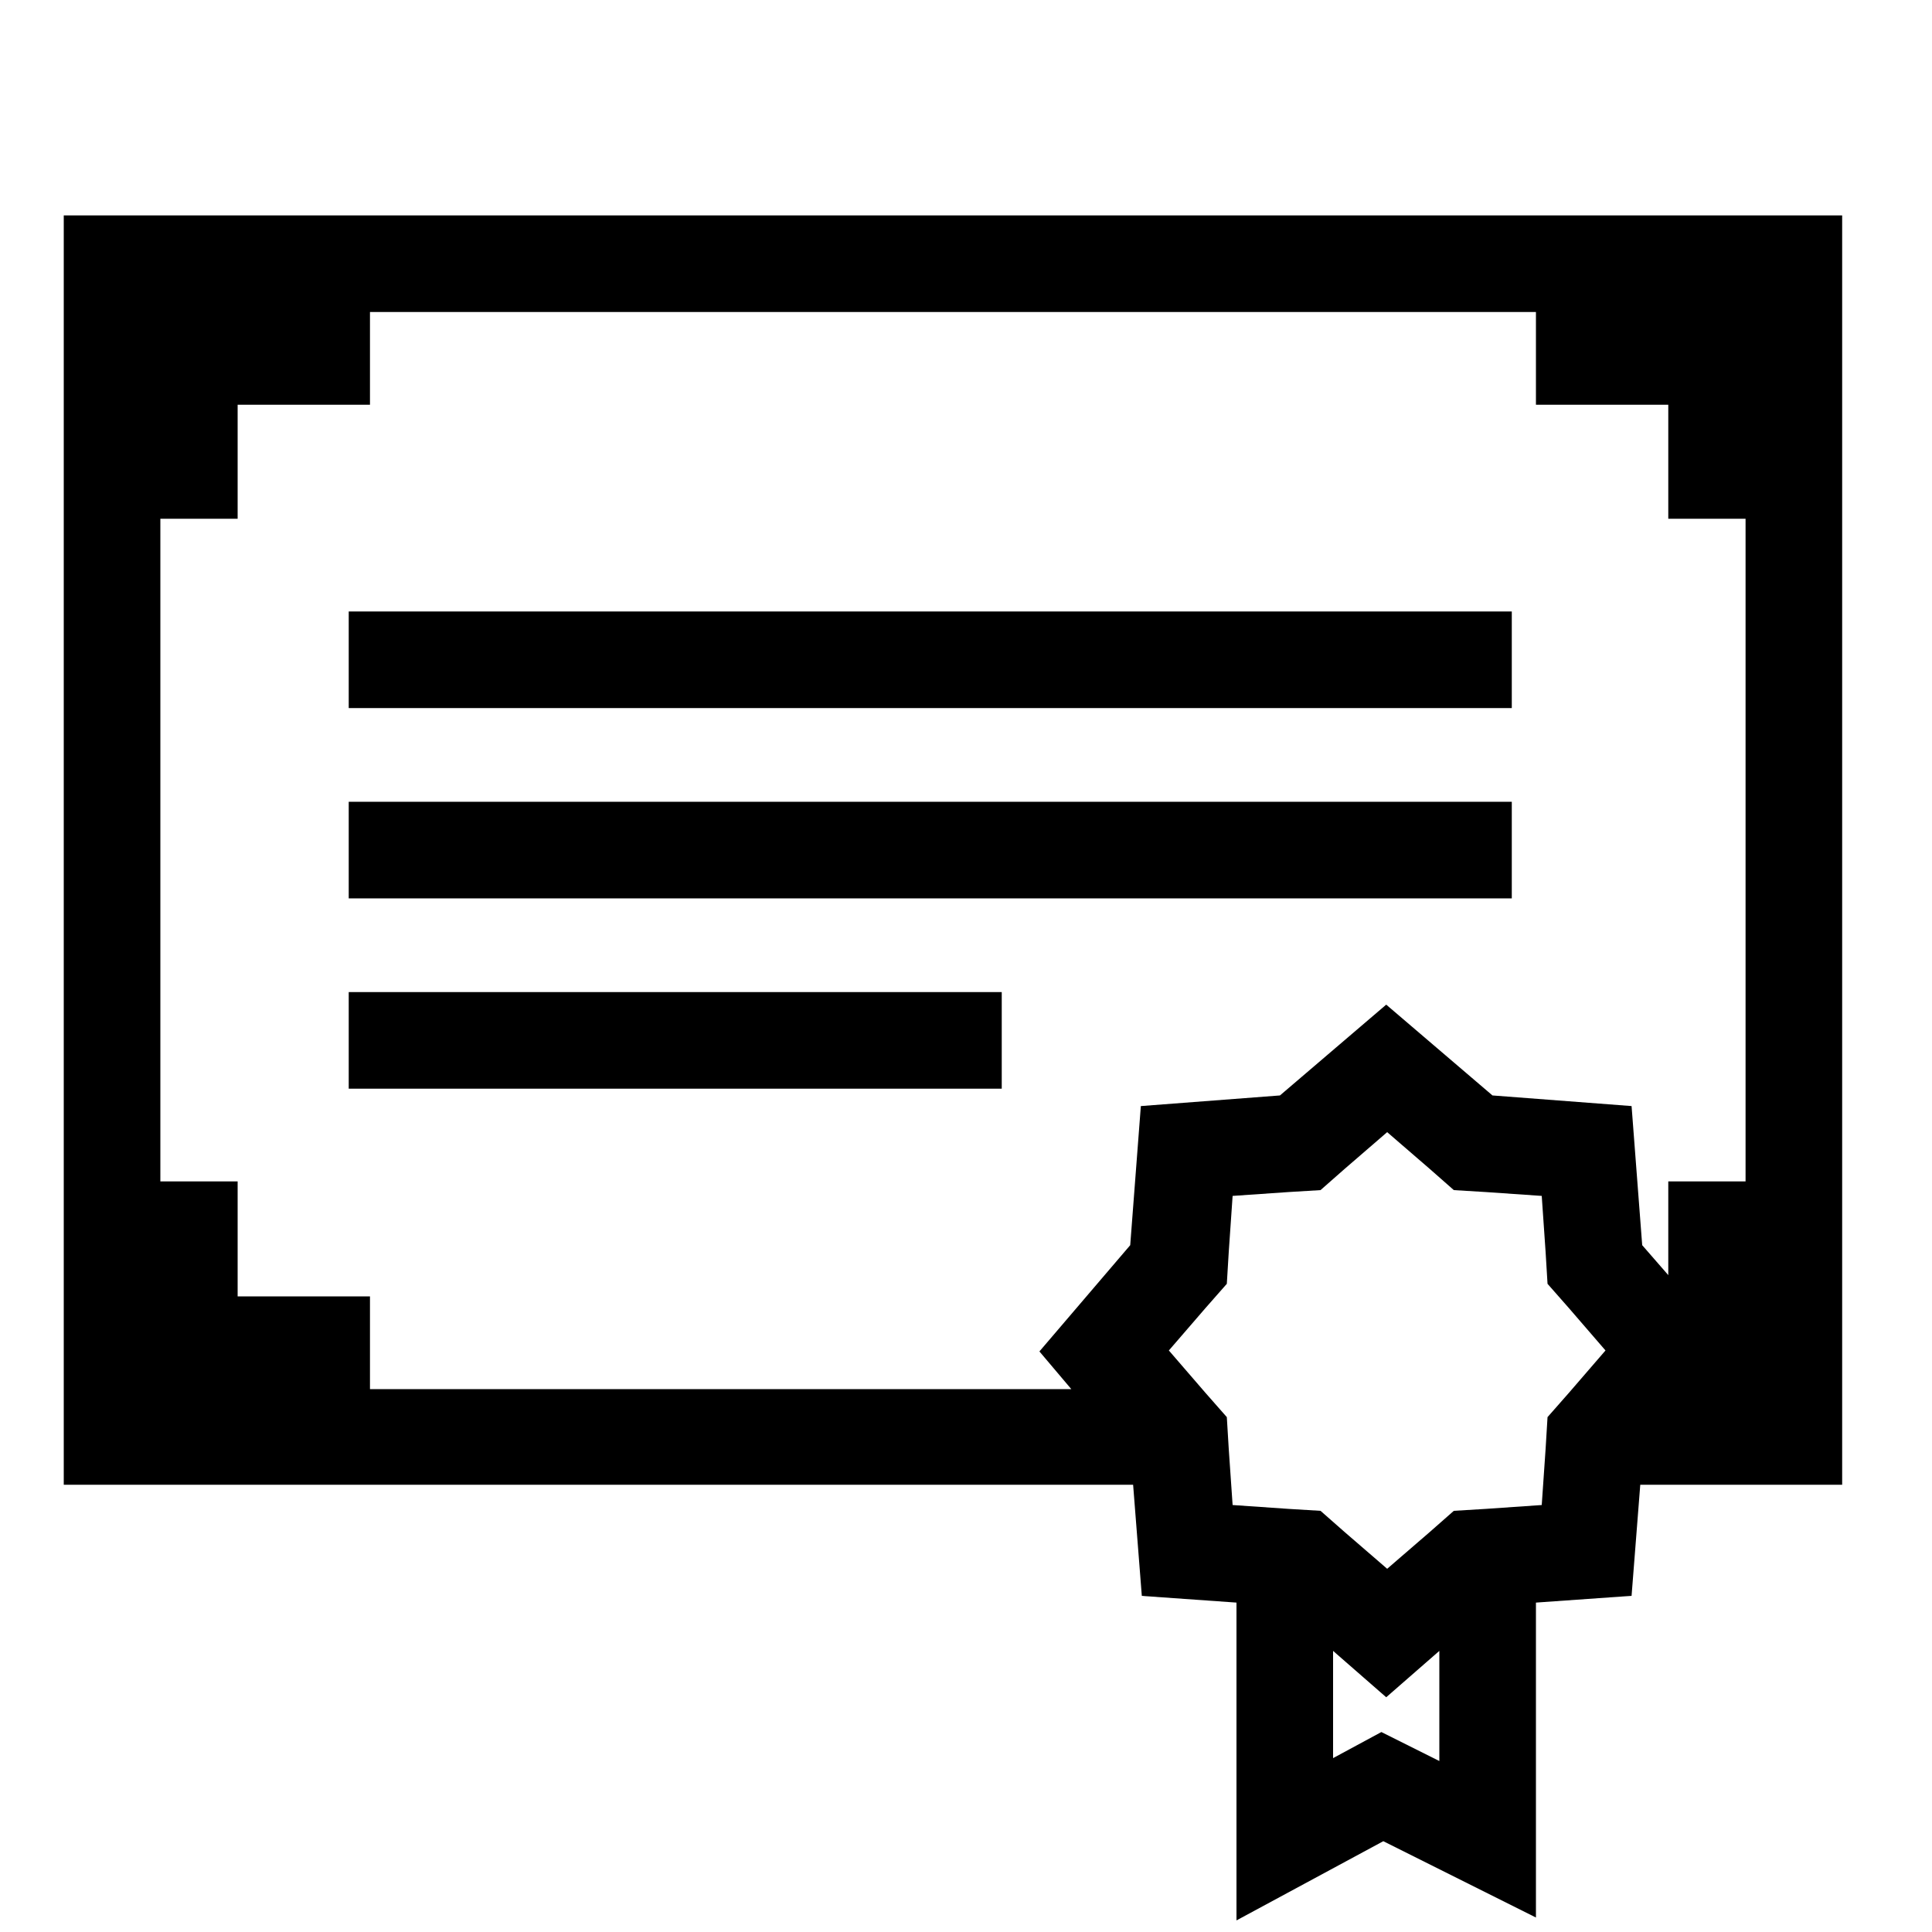
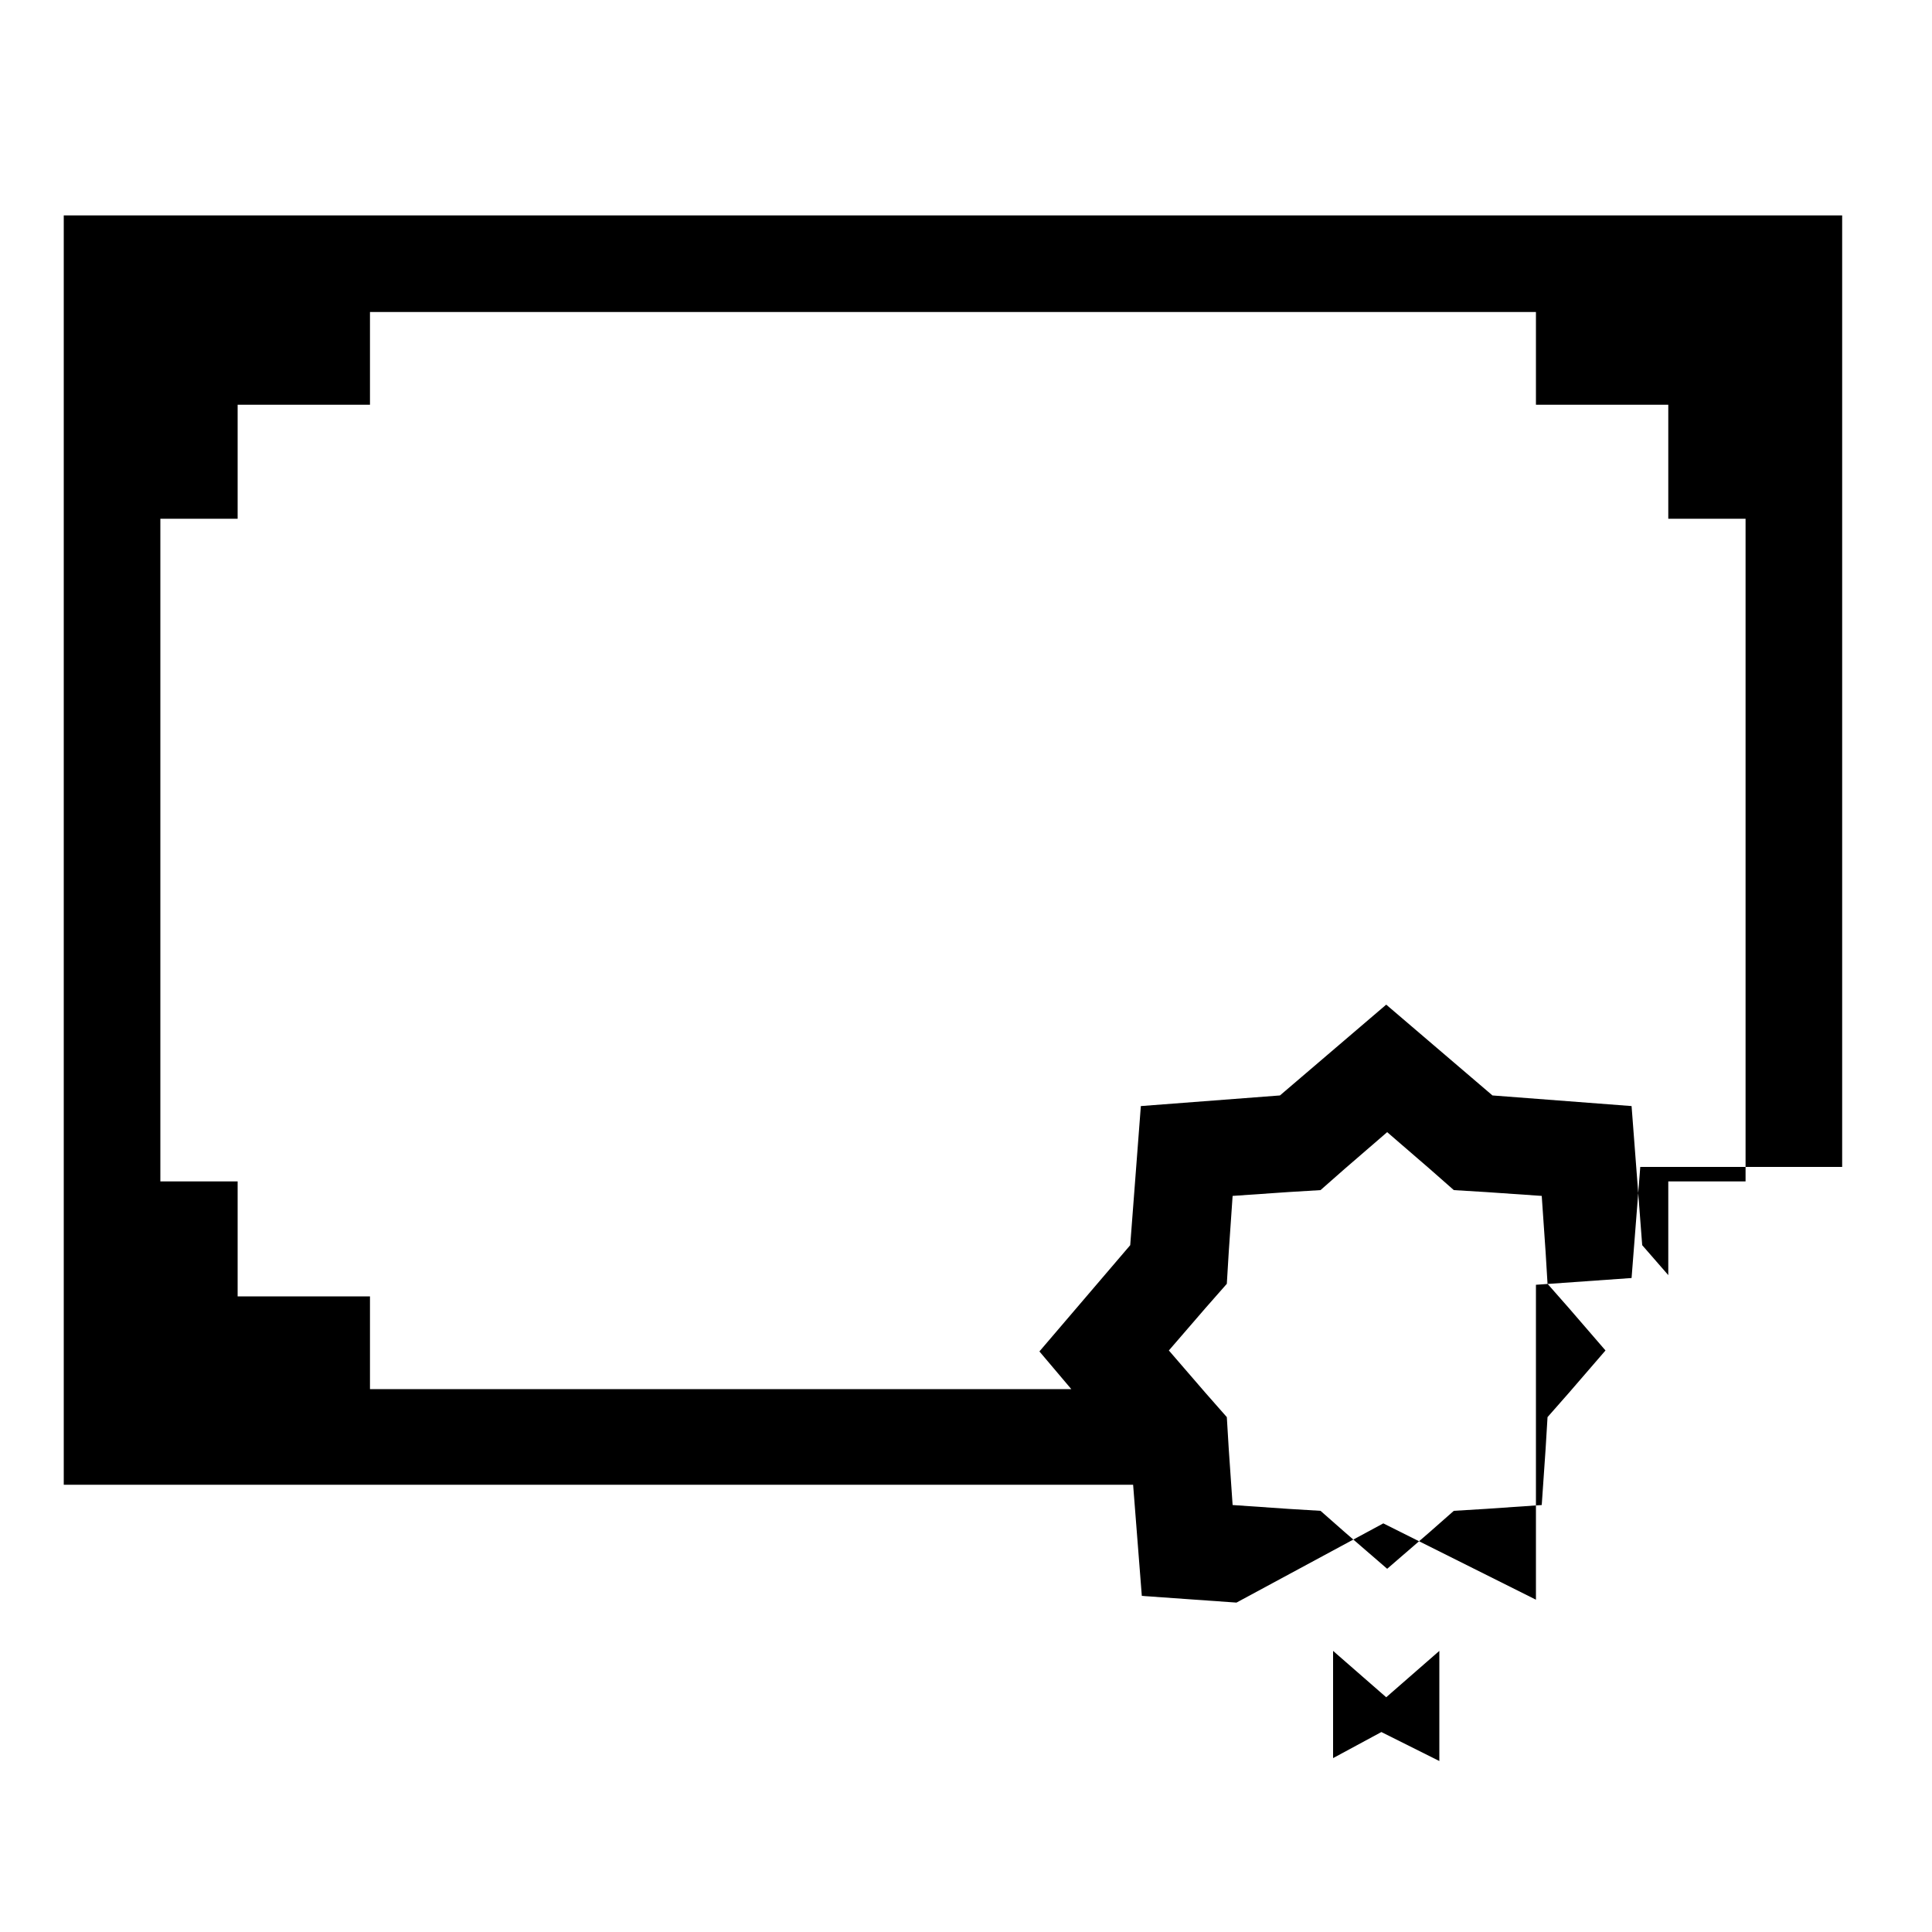
<svg xmlns="http://www.w3.org/2000/svg" id="Calque_4" data-name="Calque 4" viewBox="0 0 20 20" width="30" height="30">
-   <path d="M11.81,16.52l.99.07v3.29l1.52-.82,1.58.79v-3.26l.99-.07.09-1.15h2.09V2.23H.66v13.14h11.07l.09,1.15ZM2.46,13.41v-1.18h-.8v-6.86h.8v-1.18h1.37v-.96h12.07v.96h1.37v1.18h.8v6.86h-.8v.97l-.27-.31-.11-1.44-1.44-.11-1.1-.94-1.1.94-1.44.11-.11,1.44-.94,1.1.33.39H3.83v-.96h-1.37ZM14.3,17.93l-.5.27v-1.11l.55.48.55-.48v1.14l-.6-.3ZM16.24,14.42l-.22.25-.02.33-.04.58-.58.04-.33.02-.25.22-.44.38-.44-.38-.25-.22-.33-.02-.58-.04-.04-.58-.02-.33-.22-.25-.38-.44.38-.44.22-.25.02-.33.04-.58.58-.04.33-.02.25-.22.44-.38.44.38.25.22.33.02.58.04.04.58.02.33.22.25.38.44-.38.44Z" />
-   <rect x="3.61" y="6.33" width="12.04" height="1" />
-   <rect x="3.61" y="8.3" width="12.04" height="1" />
-   <rect x="3.61" y="10.27" width="6.76" height="1" />
+   <path d="M11.81,16.52l.99.07l1.52-.82,1.58.79v-3.26l.99-.07.09-1.15h2.09V2.23H.66v13.14h11.07l.09,1.15ZM2.46,13.41v-1.18h-.8v-6.86h.8v-1.18h1.37v-.96h12.07v.96h1.37v1.18h.8v6.86h-.8v.97l-.27-.31-.11-1.44-1.44-.11-1.1-.94-1.1.94-1.44.11-.11,1.44-.94,1.1.33.39H3.83v-.96h-1.37ZM14.3,17.93l-.5.27v-1.11l.55.48.55-.48v1.14l-.6-.3ZM16.24,14.42l-.22.25-.02.33-.04.58-.58.04-.33.02-.25.22-.44.38-.44-.38-.25-.22-.33-.02-.58-.04-.04-.58-.02-.33-.22-.25-.38-.44.38-.44.22-.25.02-.33.04-.58.58-.04.33-.02.25-.22.44-.38.44.38.25.22.33.02.58.04.04.58.02.33.22.25.38.44-.38.44Z" />
</svg>